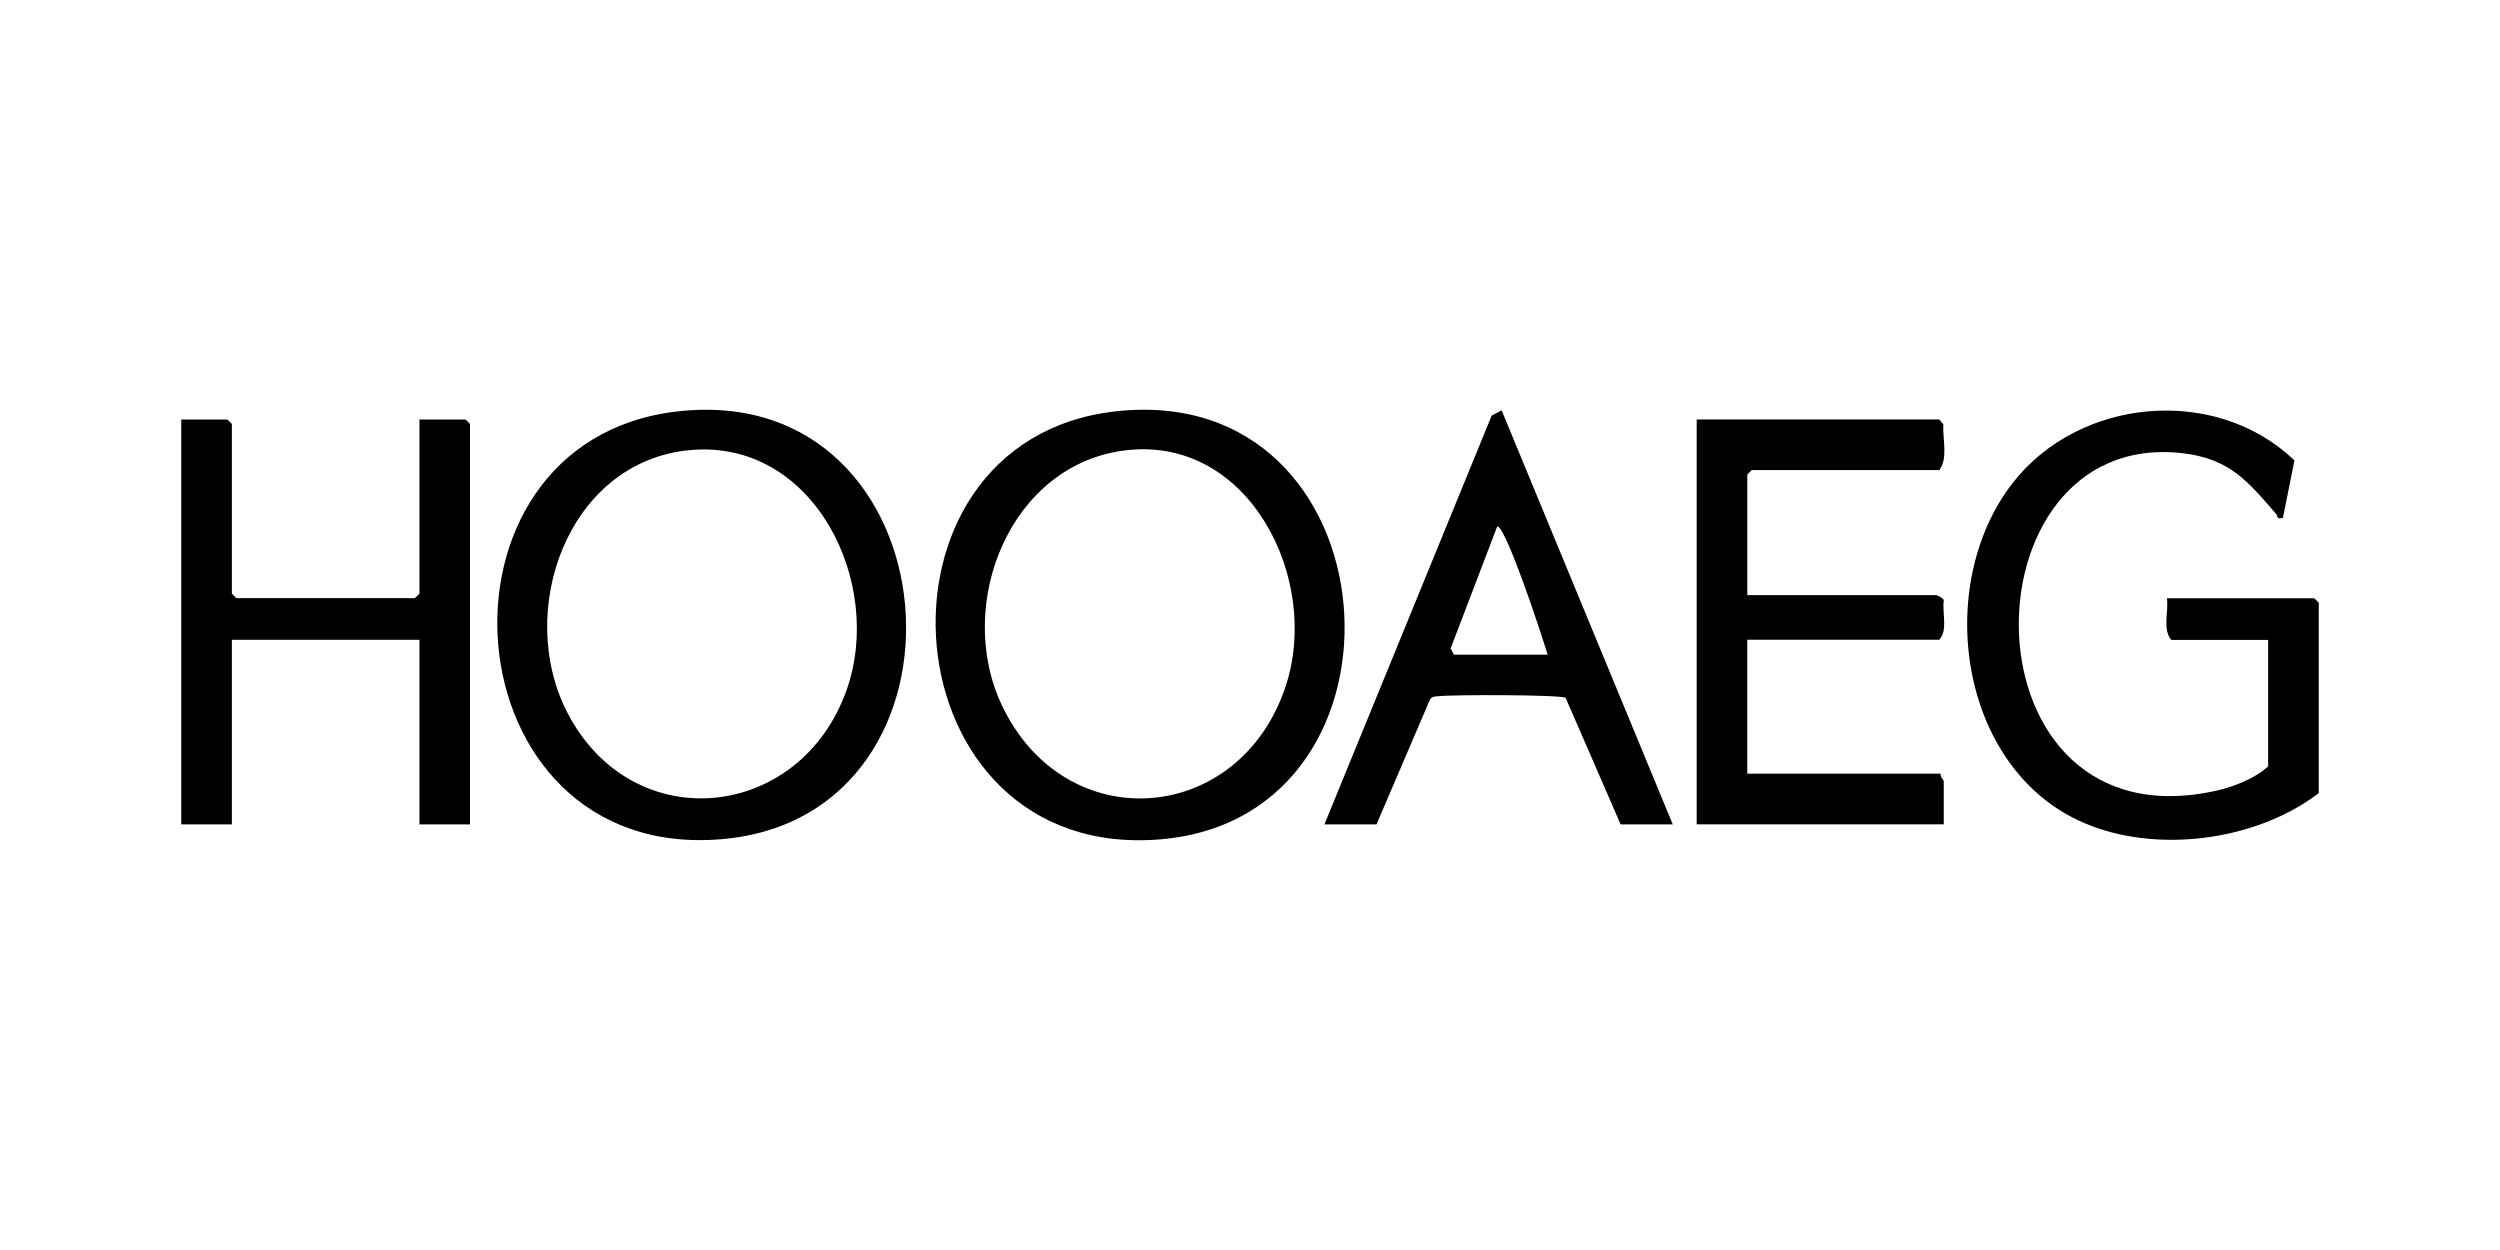
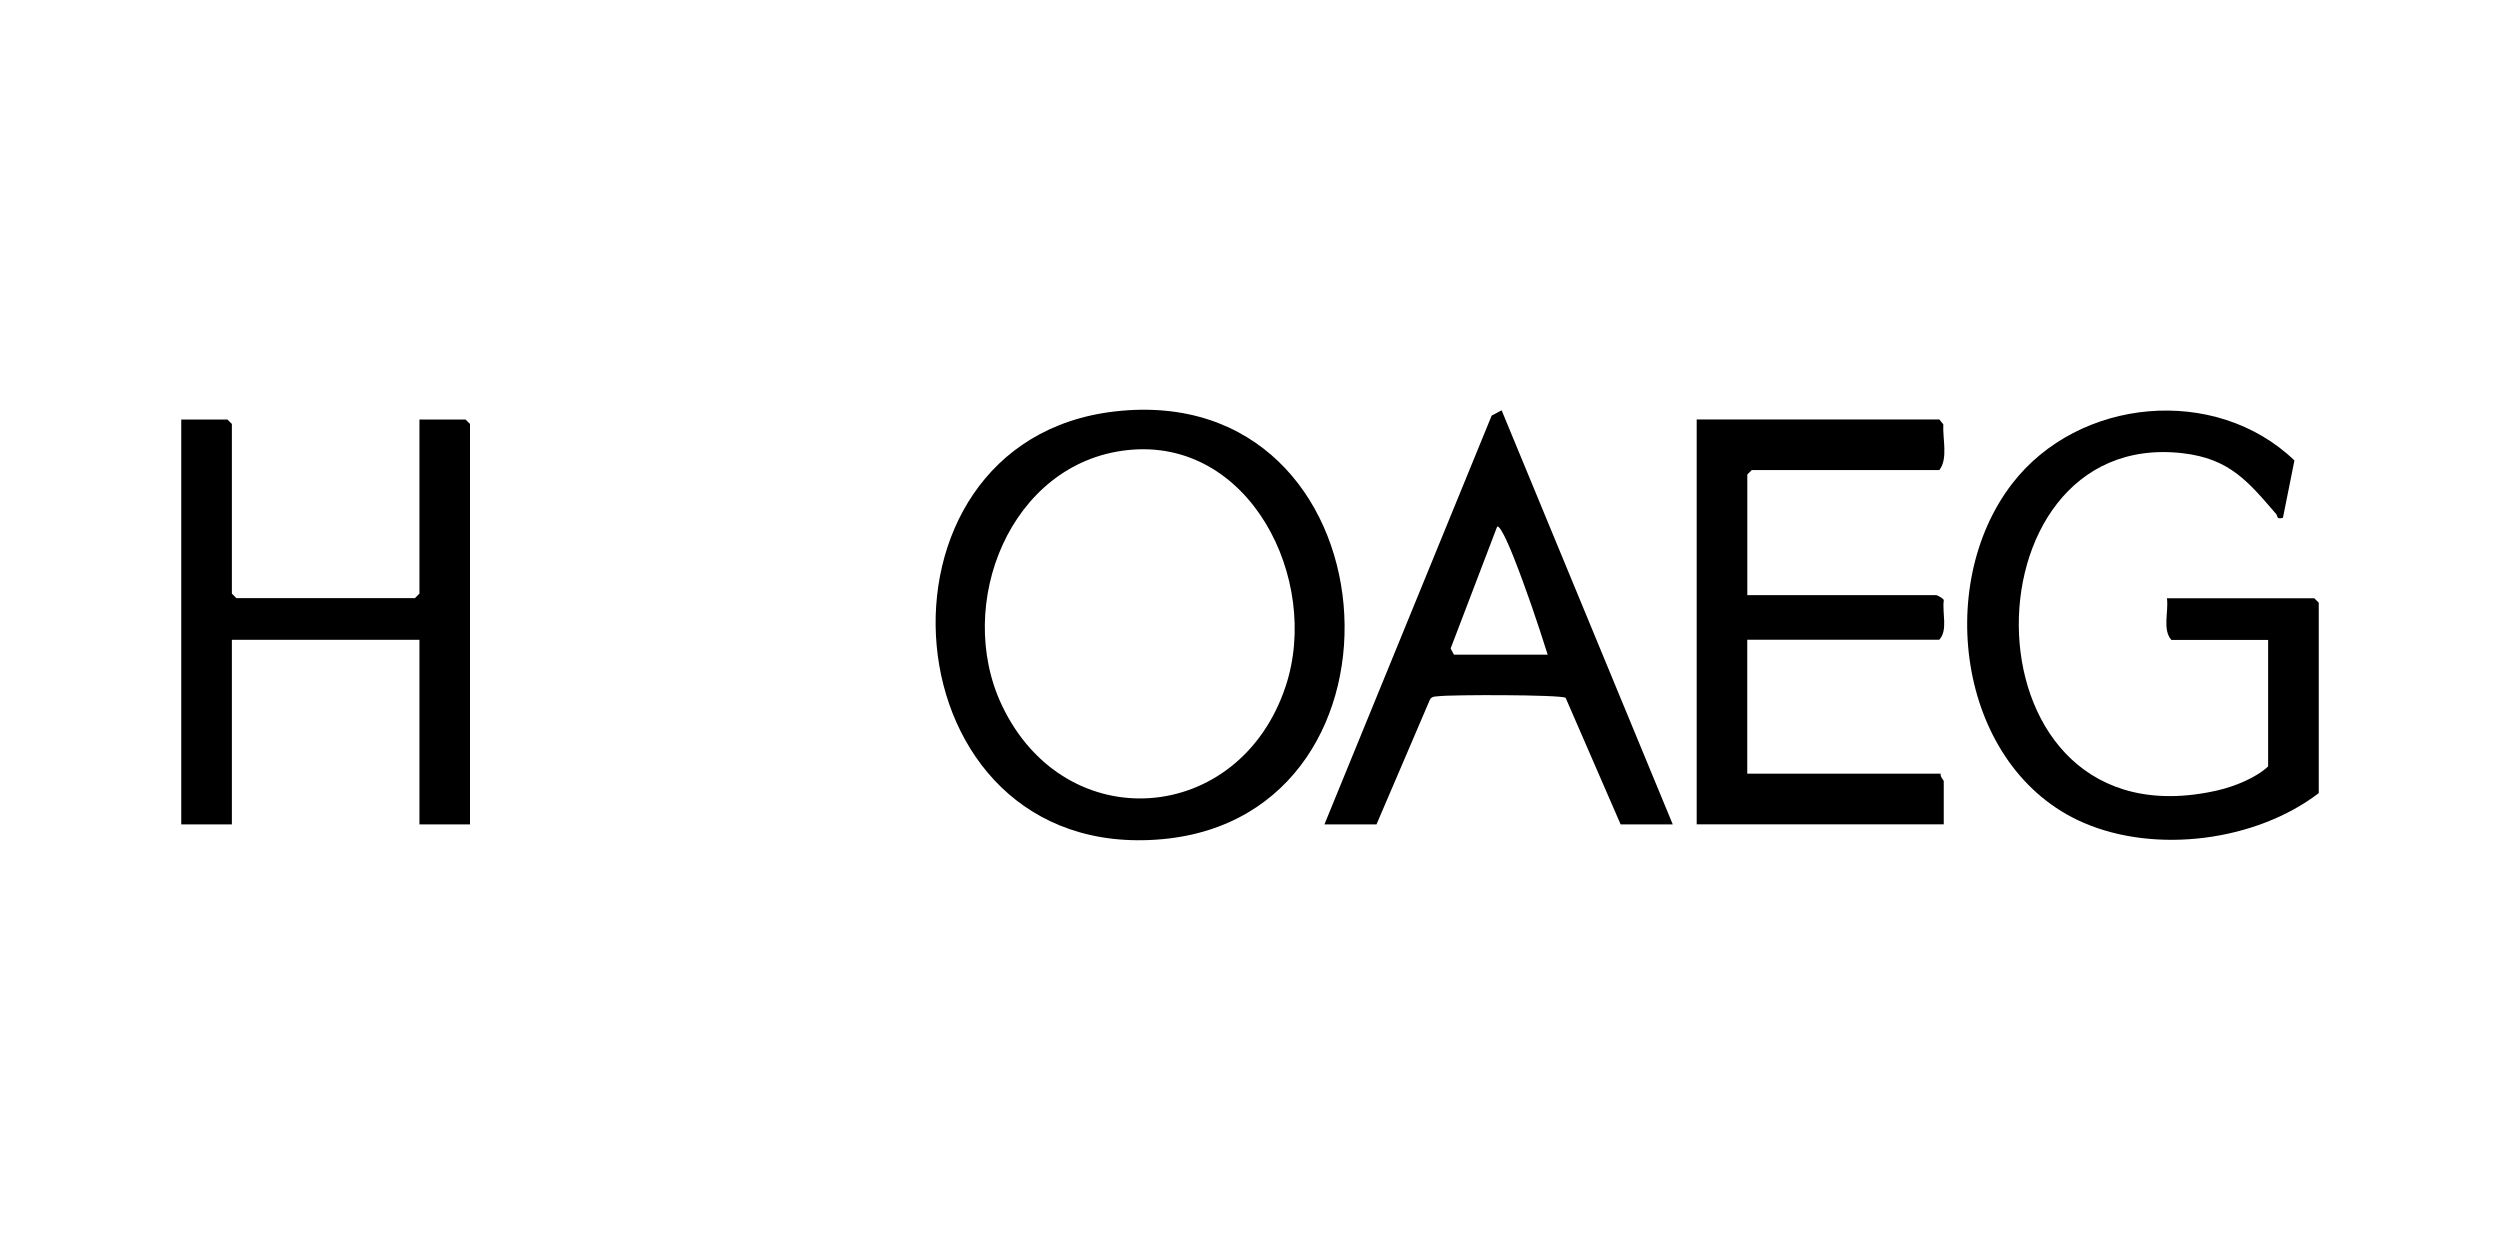
<svg xmlns="http://www.w3.org/2000/svg" id="Layer_1" data-name="Layer 1" viewBox="0 0 400 200">
  <path d="M178.46,65.82c44.95-5.06,49.92,64.62,7.48,68.45-44.35,4-49.35-63.73-7.48-68.45ZM180.36,72.02c-18.76,2.05-27.68,24.67-20.08,40.78,10.11,21.43,38.07,19.3,45.44-3.04,5.61-17-5.75-39.88-25.36-37.74Z" />
-   <path d="M108.44,65.82c44.67-5.03,49.99,64.8,7.01,68.45-44,3.74-48.94-63.73-7.01-68.45ZM110.35,72.02c-19.56,1.84-28,25.85-19.52,42.1,10.46,20.05,37.16,17.23,44.61-3.67,6.11-17.14-5.19-40.3-25.1-38.43Z" />
  <path d="M371,126.9c-10.01,7.65-25.97,9.77-37.61,4.75-19.94-8.61-24.1-37.86-11.44-54.27,10.63-13.79,32.52-15.83,45.16-3.71l-1.84,9.18c-1.1.3-.79-.27-1.08-.6-4.51-5.24-7.48-8.88-15-9.74-35.76-4.08-35.84,63.45,5.63,53.95,2.64-.61,6.07-1.96,8.08-3.83v-20.24h-15.48c-1.46-1.65-.42-4.55-.71-6.67h23.58l.71.71v30.48Z" />
  <path d="M279.55,95.22h30.25c.13,0,1.11.49,1.21.8-.3,2.02.7,4.79-.73,6.34h-30.72v21.43h30.96c-.15.47.48,1.03.48,1.19v6.91h-39.53v-64.78h38.82l.64.79c-.13,2.28.79,5.5-.64,7.31h-30.01l-.71.71v19.29Z" />
  <polygon points="67.11 67.12 74.49 67.12 75.2 67.83 75.2 131.9 67.11 131.9 67.11 102.37 37.1 102.37 37.1 131.9 29 131.9 29 67.12 36.38 67.12 37.1 67.83 37.1 94.98 37.81 95.7 66.39 95.7 67.11 94.98 67.11 67.12" />
  <path d="M211.91,131.9l26.76-65.41,1.59-.84,27.38,66.25h-8.34l-8.8-20.25c-.87-.52-18.24-.51-20.28-.26-.52.07-1.06-.03-1.41.5l-8.57,20.01h-8.34ZM247.63,104.75c-1.65-5.23-3.47-10.61-5.49-15.71-.23-.58-2.06-5.17-2.6-4.77l-7.44,19.49.53.99h15Z" />
</svg>